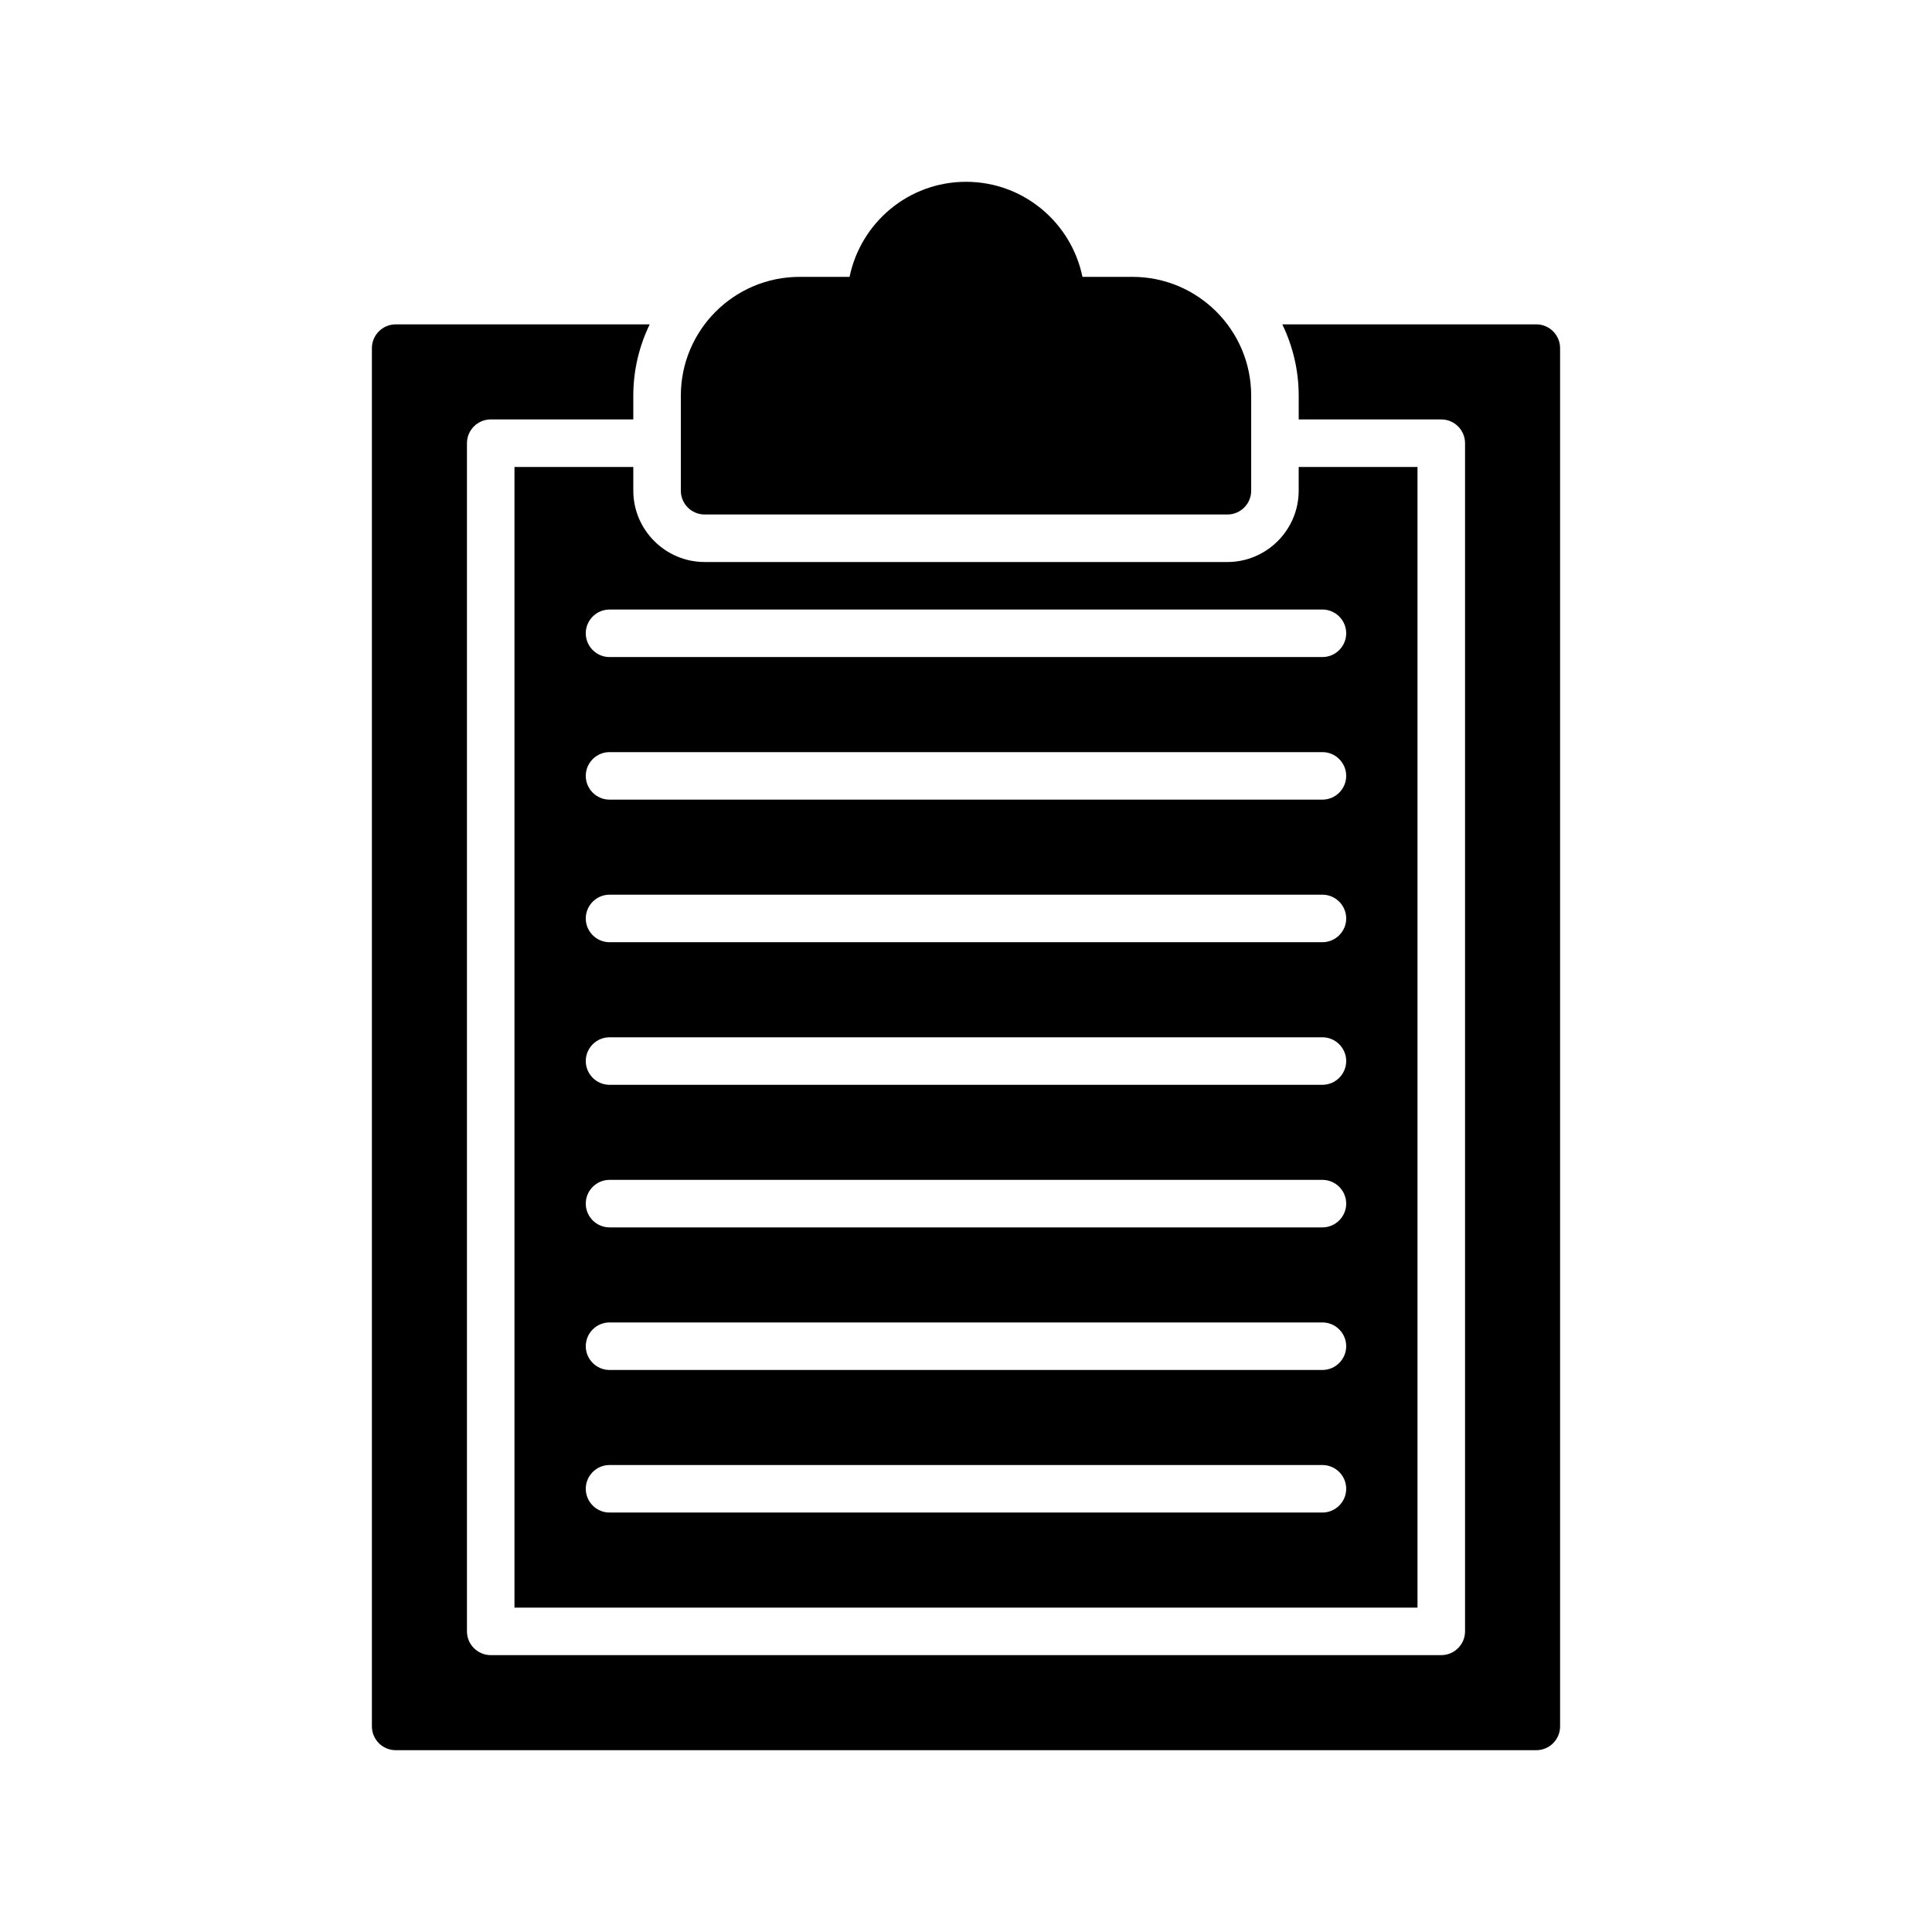
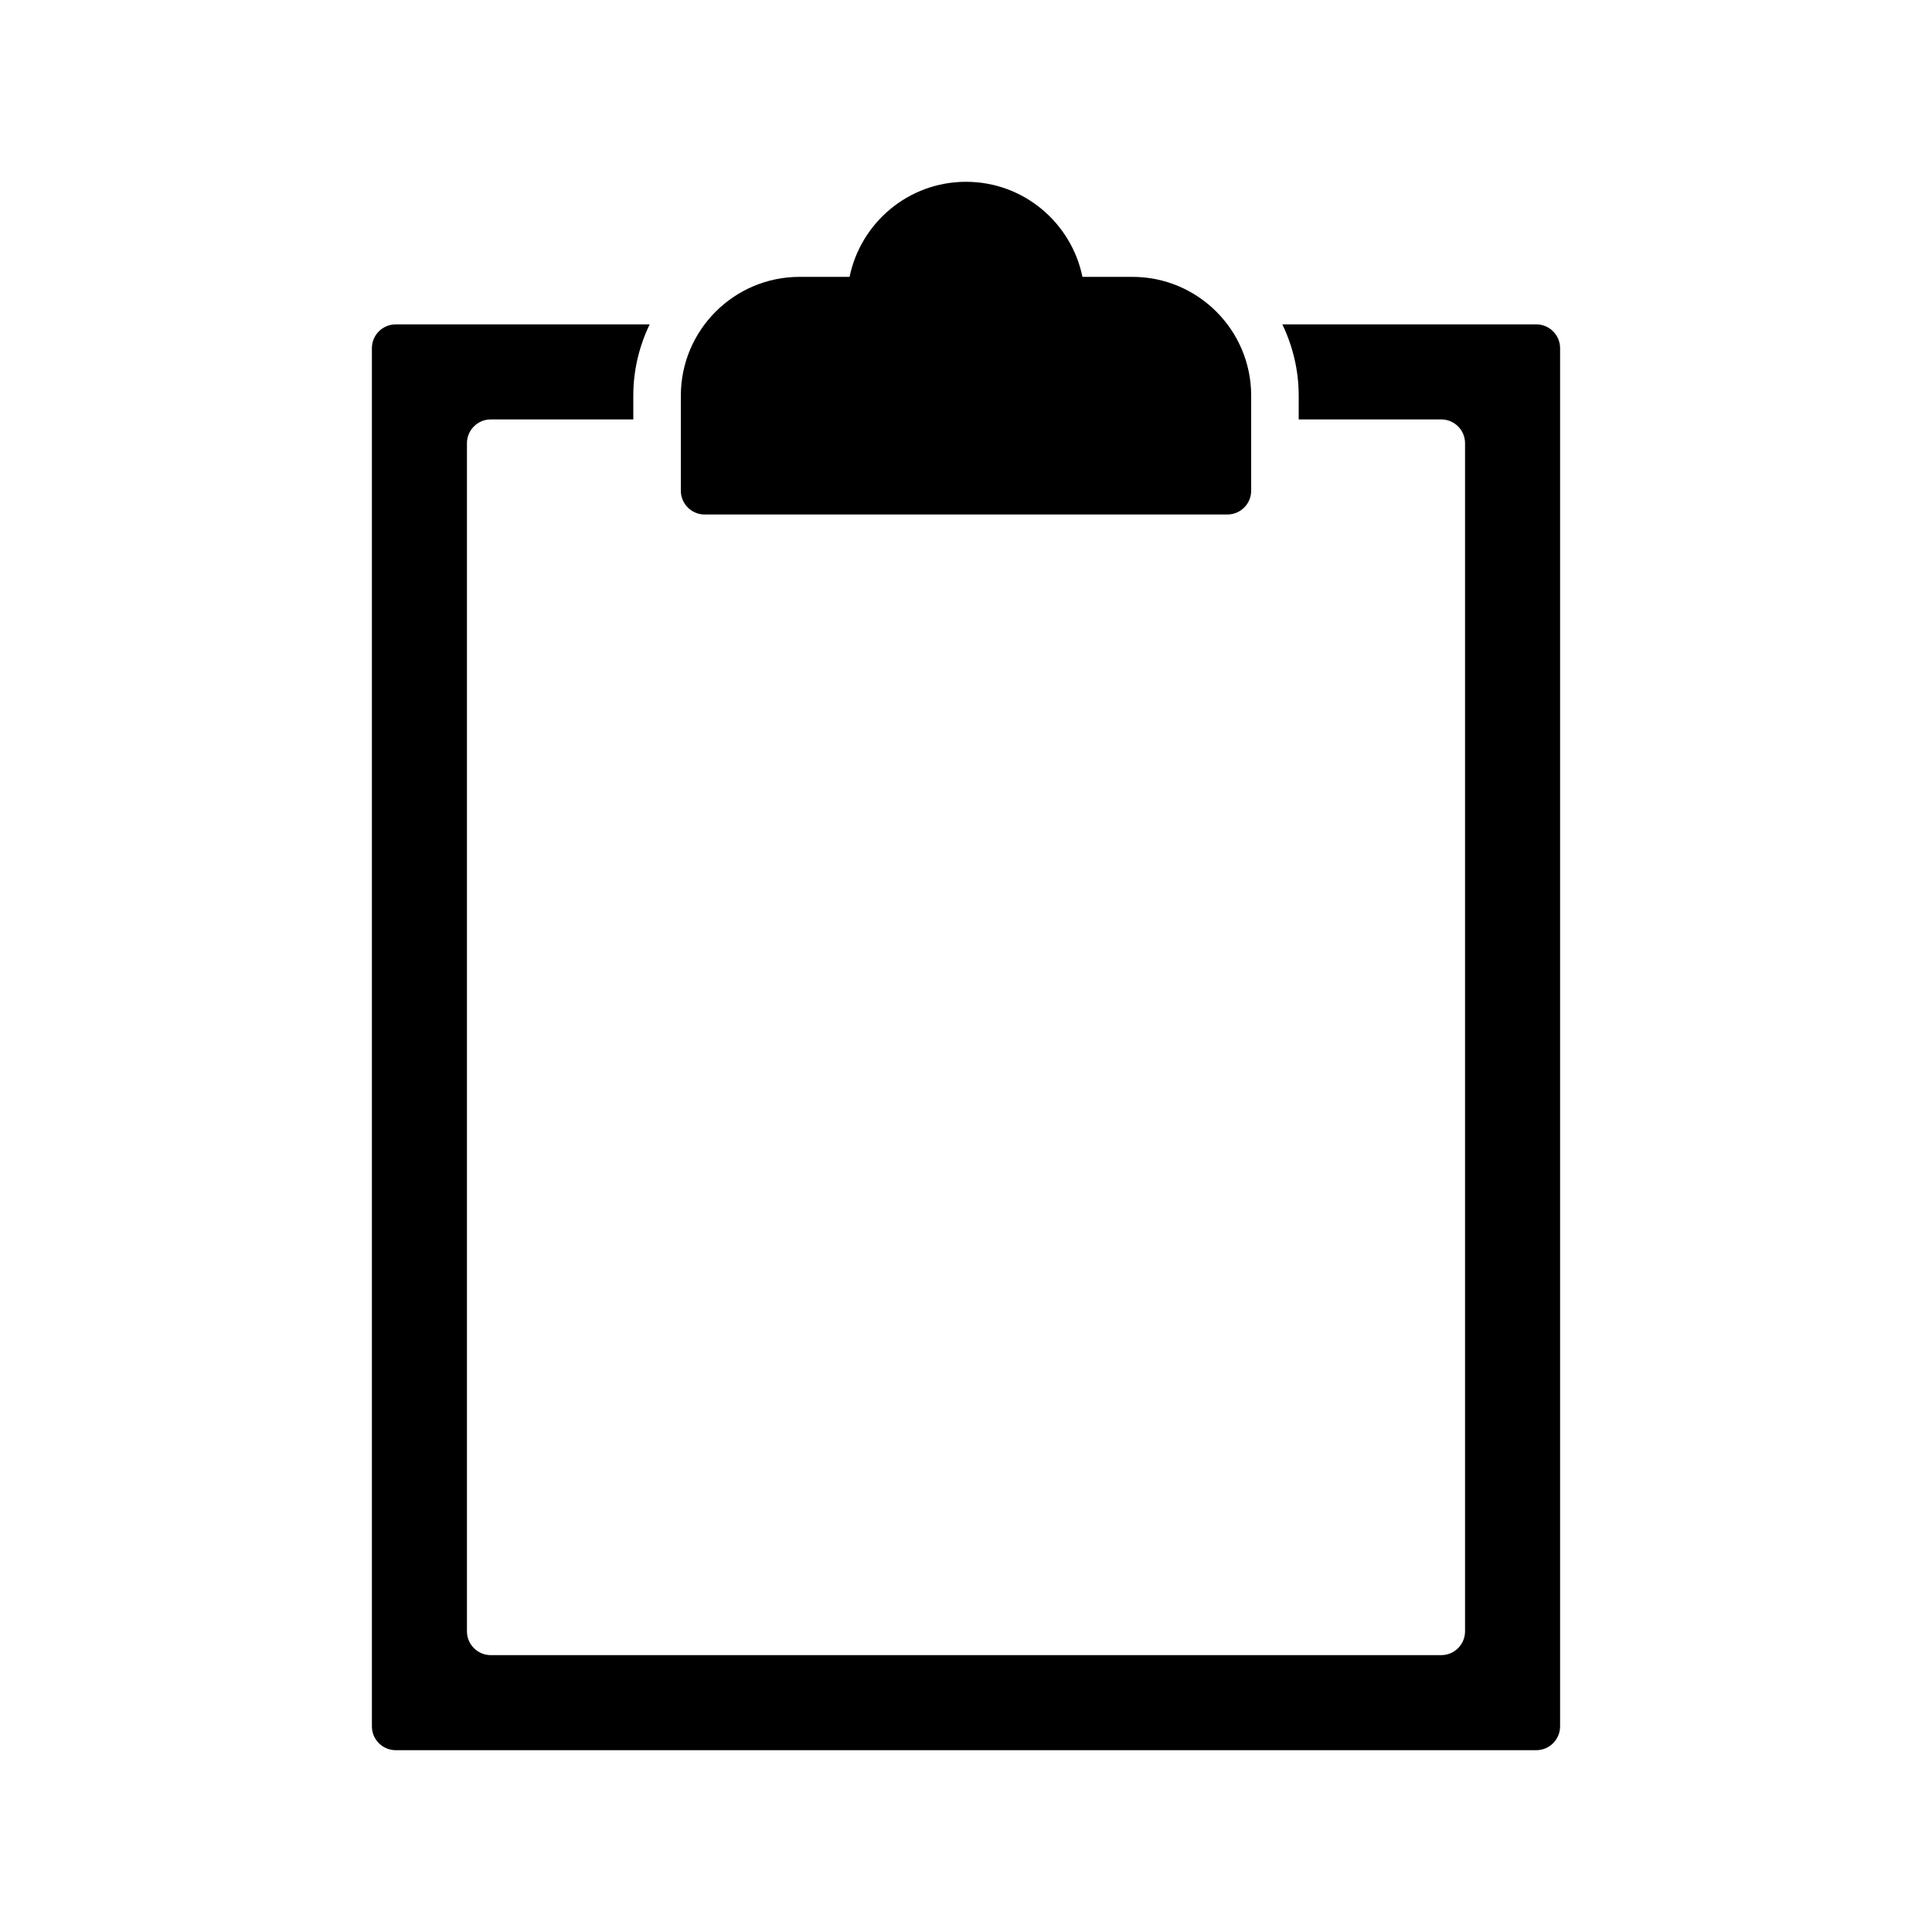
<svg xmlns="http://www.w3.org/2000/svg" fill="#000000" width="800px" height="800px" version="1.1" viewBox="144 144 512 512">
  <g>
-     <path d="m311.83 267.75h-31.488v302.29h239.31v-302.29h-31.488v6.297c0 10.391-8.5 18.895-18.895 18.895l-138.54-0.004c-10.391 0-18.895-8.5-18.895-18.895zm182.63 277.09h-188.93c-3.465 0-6.297-2.832-6.297-6.297s2.832-6.297 6.297-6.297h188.93c3.465 0 6.297 2.832 6.297 6.297s-2.836 6.297-6.301 6.297zm0-37.785h-188.93c-3.465 0-6.297-2.832-6.297-6.297 0-3.465 2.832-6.297 6.297-6.297h188.93c3.465 0 6.297 2.832 6.297 6.297 0 3.461-2.836 6.297-6.301 6.297zm0-37.785h-188.93c-3.465 0-6.297-2.832-6.297-6.297 0-3.465 2.832-6.297 6.297-6.297h188.93c3.465 0 6.297 2.832 6.297 6.297 0 3.461-2.836 6.297-6.301 6.297zm0-37.785h-188.93c-3.465 0-6.297-2.832-6.297-6.297s2.832-6.297 6.297-6.297h188.93c3.465 0 6.297 2.832 6.297 6.297 0 3.461-2.836 6.297-6.301 6.297zm0-37.789h-188.93c-3.465 0-6.297-2.832-6.297-6.297s2.832-6.297 6.297-6.297h188.93c3.465 0 6.297 2.832 6.297 6.297s-2.836 6.297-6.301 6.297zm0-37.785h-188.93c-3.465 0-6.297-2.832-6.297-6.297 0-3.465 2.832-6.297 6.297-6.297h188.93c3.465 0 6.297 2.832 6.297 6.297 0 3.465-2.836 6.297-6.301 6.297zm0-50.379c3.465 0 6.297 2.832 6.297 6.297 0 3.465-2.832 6.297-6.297 6.297h-188.93c-3.465 0-6.297-2.832-6.297-6.297 0-3.465 2.832-6.297 6.297-6.297z" />
    <path d="m557.44 236.26v365.26c0 3.465-2.832 6.297-6.297 6.297h-302.29c-3.465 0-6.297-2.832-6.297-6.297v-365.26c0-3.465 2.832-6.297 6.297-6.297h67.32c-2.769 5.731-4.344 12.152-4.344 18.891v6.297h-37.785c-3.465 0-6.297 2.832-6.297 6.297v314.88c0 3.465 2.832 6.297 6.297 6.297h251.91c3.465 0 6.297-2.832 6.297-6.297v-314.88c0-3.465-2.832-6.297-6.297-6.297h-37.785v-6.297c0-6.738-1.574-13.16-4.344-18.895h67.316c3.465 0 6.297 2.836 6.297 6.301z" />
    <path d="m324.43 274.05v-25.191c0-17.383 14.105-31.488 31.488-31.488h13.227c2.961-14.359 15.617-25.191 30.859-25.191s27.898 10.832 30.859 25.191h13.223c17.383 0 31.488 14.105 31.488 31.488v25.191c0 3.465-2.832 6.297-6.297 6.297h-138.55c-3.465 0-6.301-2.832-6.301-6.297z" />
  </g>
</svg>